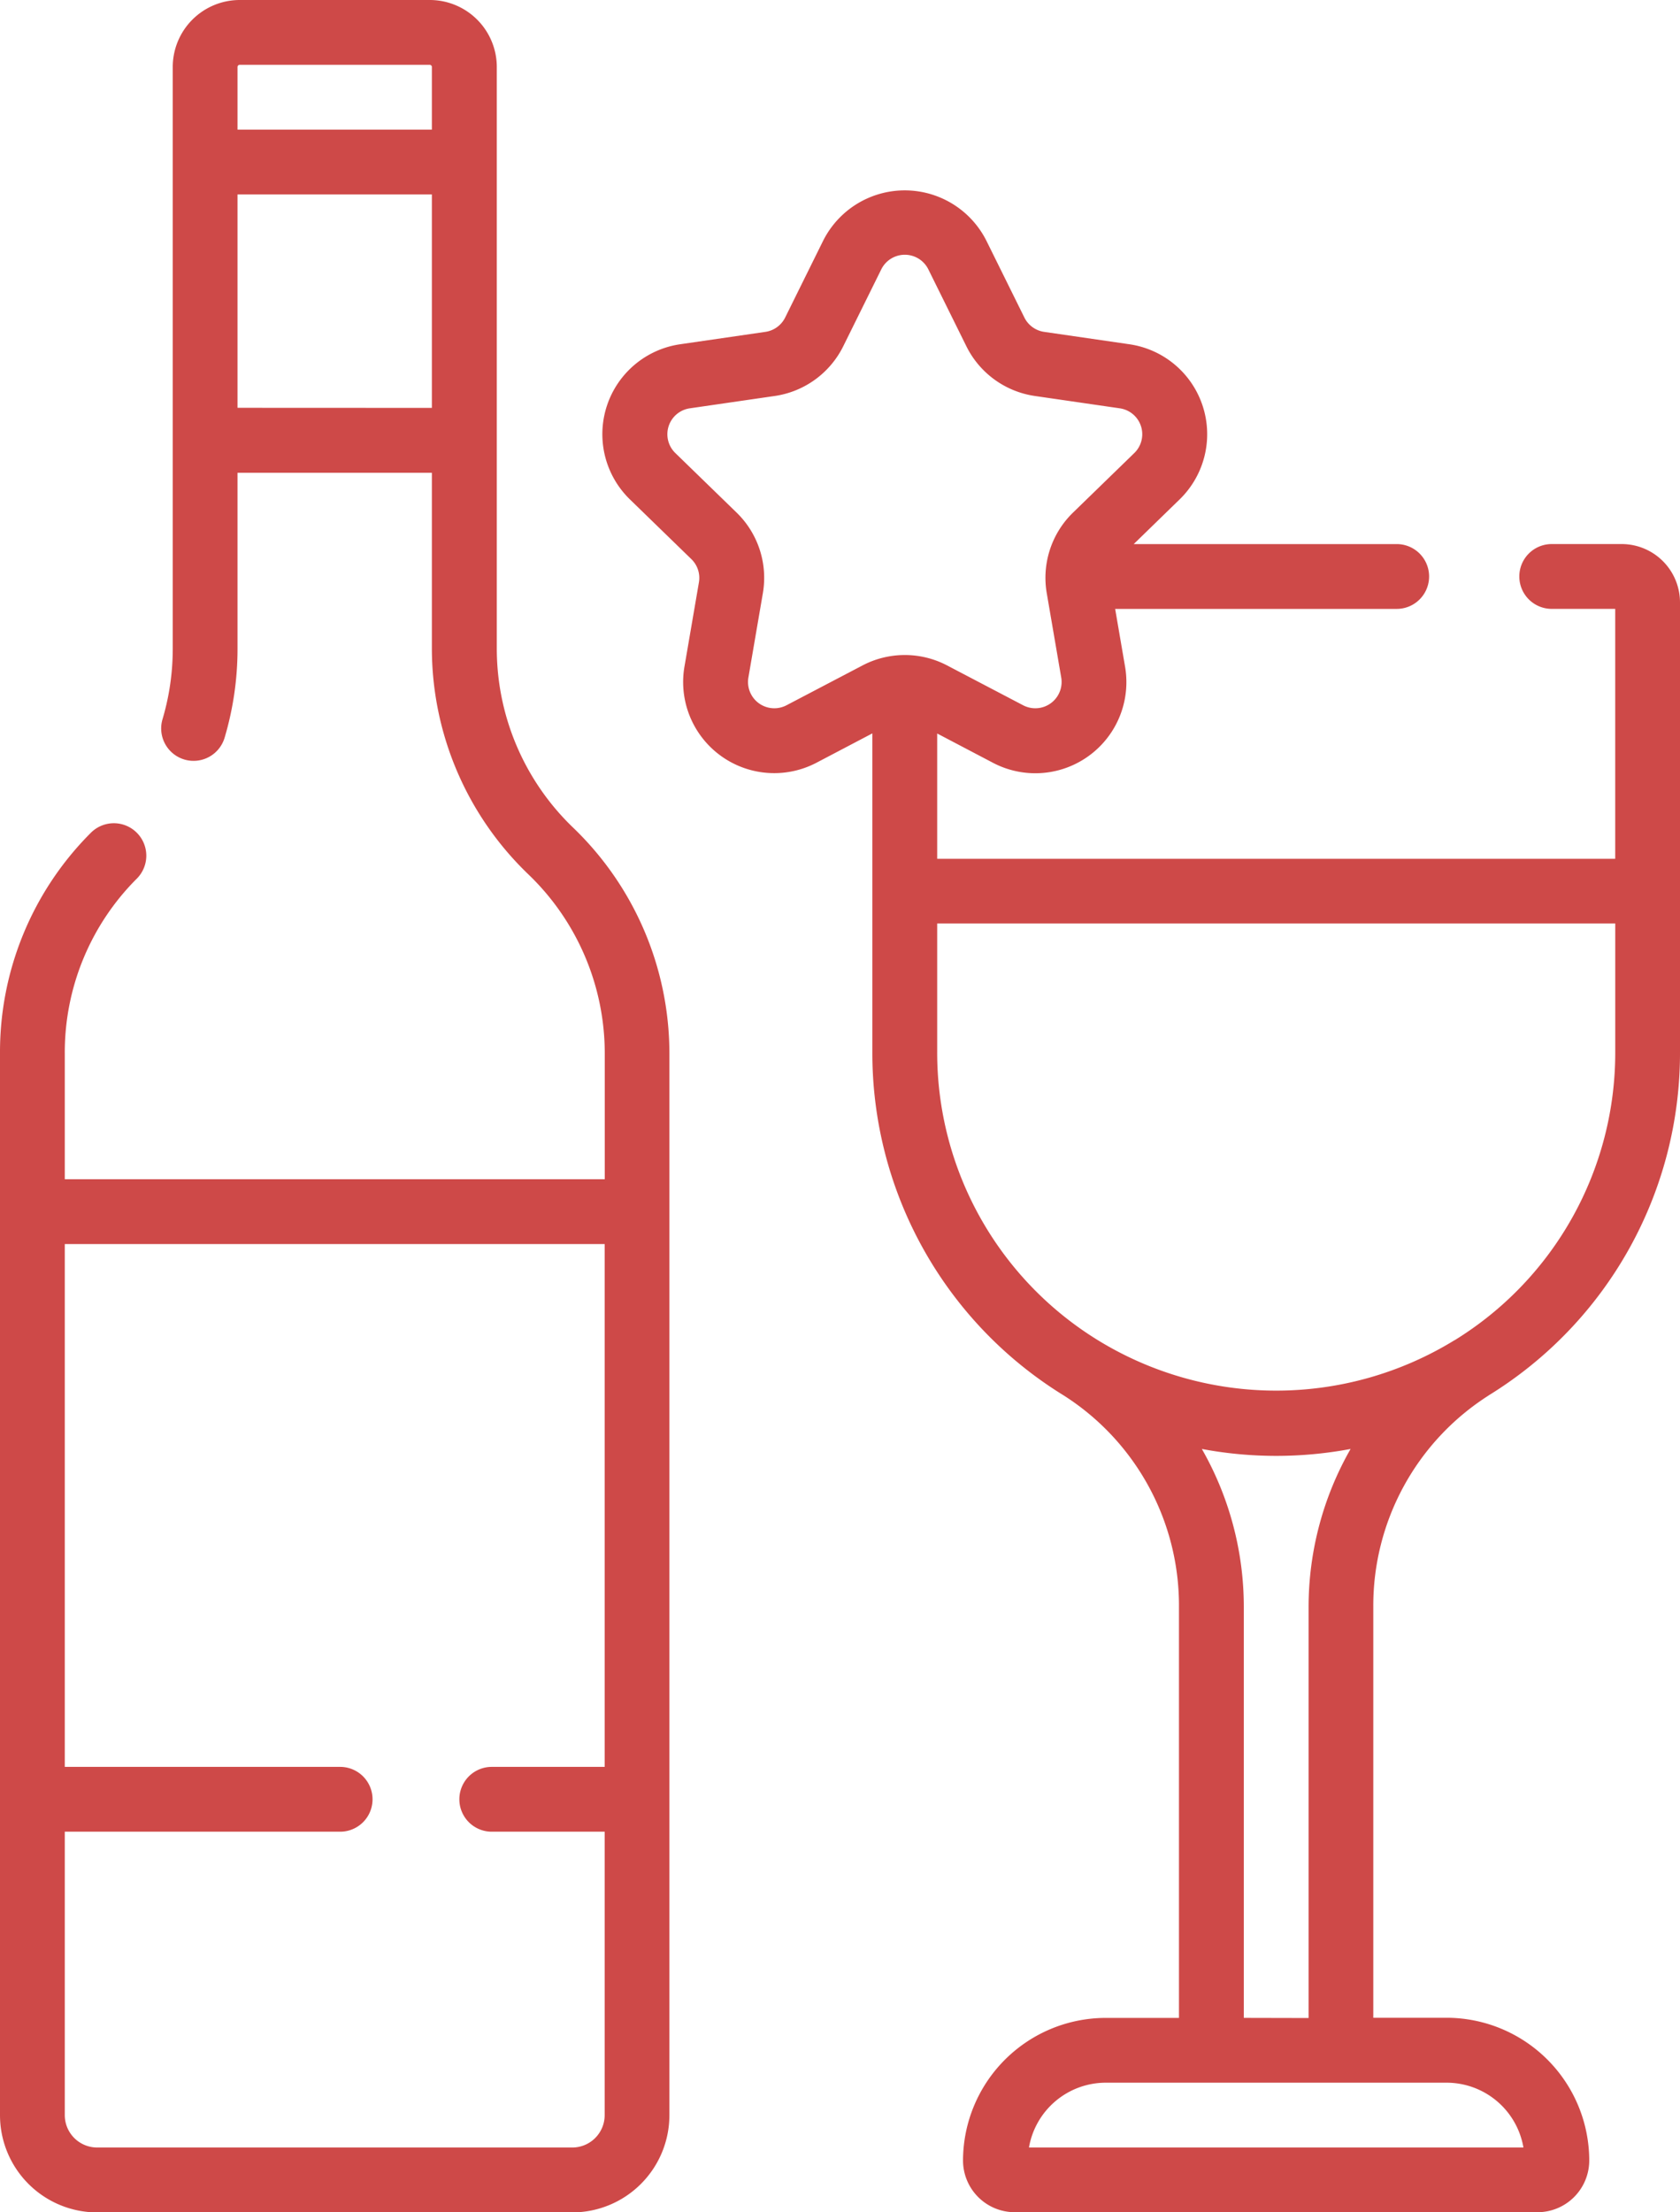
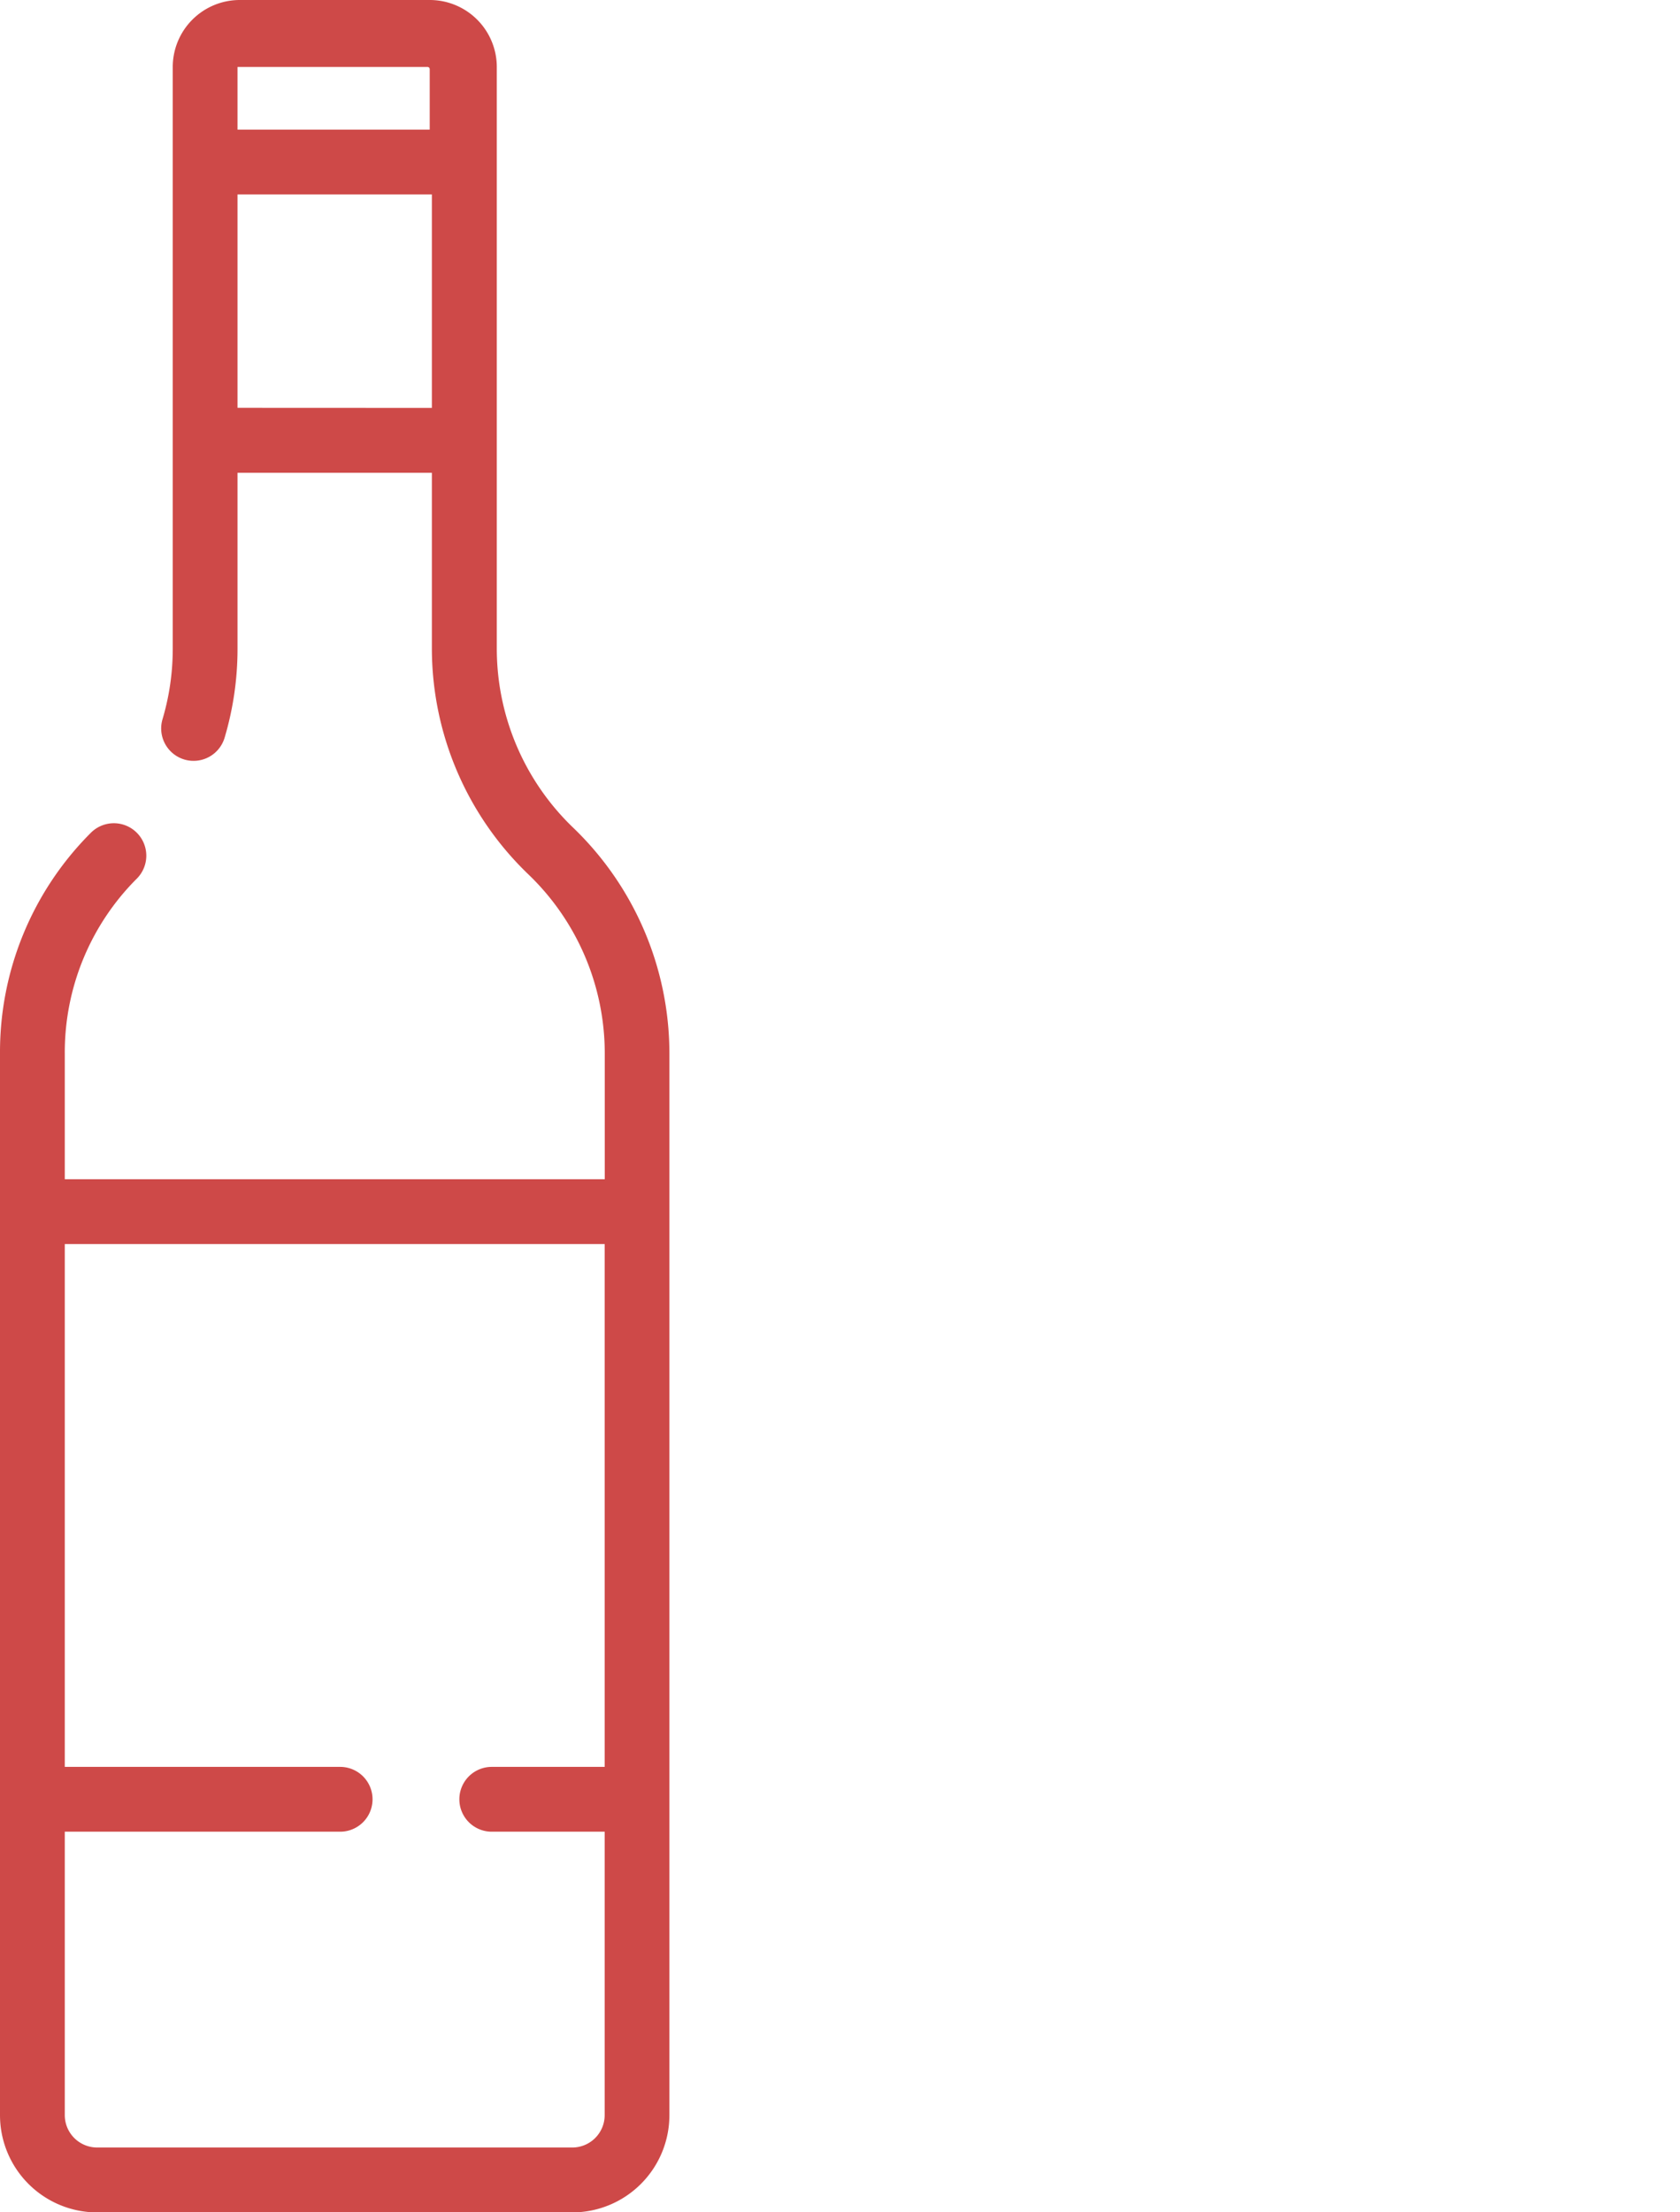
<svg xmlns="http://www.w3.org/2000/svg" width="59.179" height="77.891" viewBox="0 0 59.179 77.891">
  <g transform="translate(-63.5)">
    <g transform="translate(63.5)">
-       <path d="M79,22.846V2.358A2.361,2.361,0,0,0,76.637,0H69.943a2.361,2.361,0,0,0-2.358,2.358V22.846a8.7,8.7,0,0,1-.358,2.469,1.141,1.141,0,1,0,2.188.648,10.974,10.974,0,0,0,.452-3.117v-6.2h6.846v6.2a11.029,11.029,0,0,0,3.4,7.939,8.736,8.736,0,0,1,2.69,6.289v4.445H63.782V37.074a8.64,8.64,0,0,1,2.539-6.141A1.141,1.141,0,1,0,64.7,29.321a10.908,10.908,0,0,0-3.2,7.752v37.4a3.425,3.425,0,0,0,3.421,3.421H81.659A3.425,3.425,0,0,0,85.08,74.47v-37.4a11.029,11.029,0,0,0-3.4-7.939A8.737,8.737,0,0,1,79,22.846ZM69.867,2.358a.076.076,0,0,1,.076-.076h6.694a.076.076,0,0,1,.076.076V4.564H69.867Zm0,12V6.846h6.846v7.515ZM81.659,75.609H64.921a1.141,1.141,0,0,1-1.139-1.139V64.49h9.7a1.141,1.141,0,0,0,0-2.282h-9.7V43.8H82.8V62.208H78.822a1.141,1.141,0,0,0,0,2.282H82.8v9.98A1.141,1.141,0,0,1,81.659,75.609Z" transform="translate(-61.5)" fill="#ce4948" />
-       <path d="M232.214,86.463a14.152,14.152,0,0,0,6.742-12.1V58.542a2.056,2.056,0,0,0-2.054-2.054h-2.465a1.141,1.141,0,0,0,0,2.282h2.237v8.8H212.79V63.158l1.964,1.031a3.208,3.208,0,0,0,4.655-3.379l-.35-2.039h9.918a1.141,1.141,0,0,0,0-2.282h-9.264l1.614-1.57a3.2,3.2,0,0,0-1.778-5.467l-2.988-.434a.926.926,0,0,1-.7-.506l-1.336-2.7a3.218,3.218,0,0,0-5.754,0l-1.336,2.7a.926.926,0,0,1-.7.506l-2.988.434a3.2,3.2,0,0,0-1.778,5.467l2.162,2.1a.921.921,0,0,1,.266.816l-.51,2.971a3.208,3.208,0,0,0,4.655,3.379l1.964-1.031V74.364a14.152,14.152,0,0,0,6.742,12.1,8.767,8.767,0,0,1,4.059,7.432v14.483h-2.581A5.032,5.032,0,0,0,213.7,113.4a1.822,1.822,0,0,0,1.82,1.82h18.419a1.822,1.822,0,0,0,1.82-1.82,5.031,5.031,0,0,0-5.026-5.026h-2.581V93.9a8.769,8.769,0,0,1,4.059-7.433Zm-24.73-24.3a.926.926,0,0,1-1.345-.972l.51-2.971a3.2,3.2,0,0,0-.923-2.838l-2.162-2.1a.922.922,0,0,1,.514-1.573l2.988-.434a3.208,3.208,0,0,0,2.416-1.753l1.336-2.7a.925.925,0,0,1,1.663,0l1.336,2.7a3.208,3.208,0,0,0,2.416,1.753l2.988.434a.922.922,0,0,1,.514,1.573l-2.162,2.1a3.2,3.2,0,0,0-.923,2.838l.51,2.971a.926.926,0,0,1-1.345.972l-2.673-1.4a3.211,3.211,0,0,0-2.985,0Zm5.306,12.2V69.847h23.885v4.516a11.884,11.884,0,0,1-5.657,10.156l-.005,0a12,12,0,0,1-12.561,0l0,0A11.884,11.884,0,0,1,212.79,74.364Zm20.651,38.579H216.023a2.748,2.748,0,0,1,2.7-2.282h12.007A2.748,2.748,0,0,1,233.441,112.943Zm-9.85-4.564V93.9a11.207,11.207,0,0,0-1.478-5.552,14.234,14.234,0,0,0,5.239,0,11.206,11.206,0,0,0-1.479,5.552v14.483Z" transform="translate(-179.777 -37.333)" fill="#ce4948" />
+       <path d="M79,22.846V2.358A2.361,2.361,0,0,0,76.637,0H69.943a2.361,2.361,0,0,0-2.358,2.358V22.846a8.7,8.7,0,0,1-.358,2.469,1.141,1.141,0,1,0,2.188.648,10.974,10.974,0,0,0,.452-3.117v-6.2h6.846v6.2a11.029,11.029,0,0,0,3.4,7.939,8.736,8.736,0,0,1,2.69,6.289v4.445H63.782V37.074a8.64,8.64,0,0,1,2.539-6.141A1.141,1.141,0,1,0,64.7,29.321a10.908,10.908,0,0,0-3.2,7.752v37.4a3.425,3.425,0,0,0,3.421,3.421H81.659A3.425,3.425,0,0,0,85.08,74.47v-37.4a11.029,11.029,0,0,0-3.4-7.939A8.737,8.737,0,0,1,79,22.846ZM69.867,2.358h6.694a.076.076,0,0,1,.076.076V4.564H69.867Zm0,12V6.846h6.846v7.515ZM81.659,75.609H64.921a1.141,1.141,0,0,1-1.139-1.139V64.49h9.7a1.141,1.141,0,0,0,0-2.282h-9.7V43.8H82.8V62.208H78.822a1.141,1.141,0,0,0,0,2.282H82.8v9.98A1.141,1.141,0,0,1,81.659,75.609Z" transform="translate(-61.5)" fill="#ce4948" />
    </g>
  </g>
</svg>